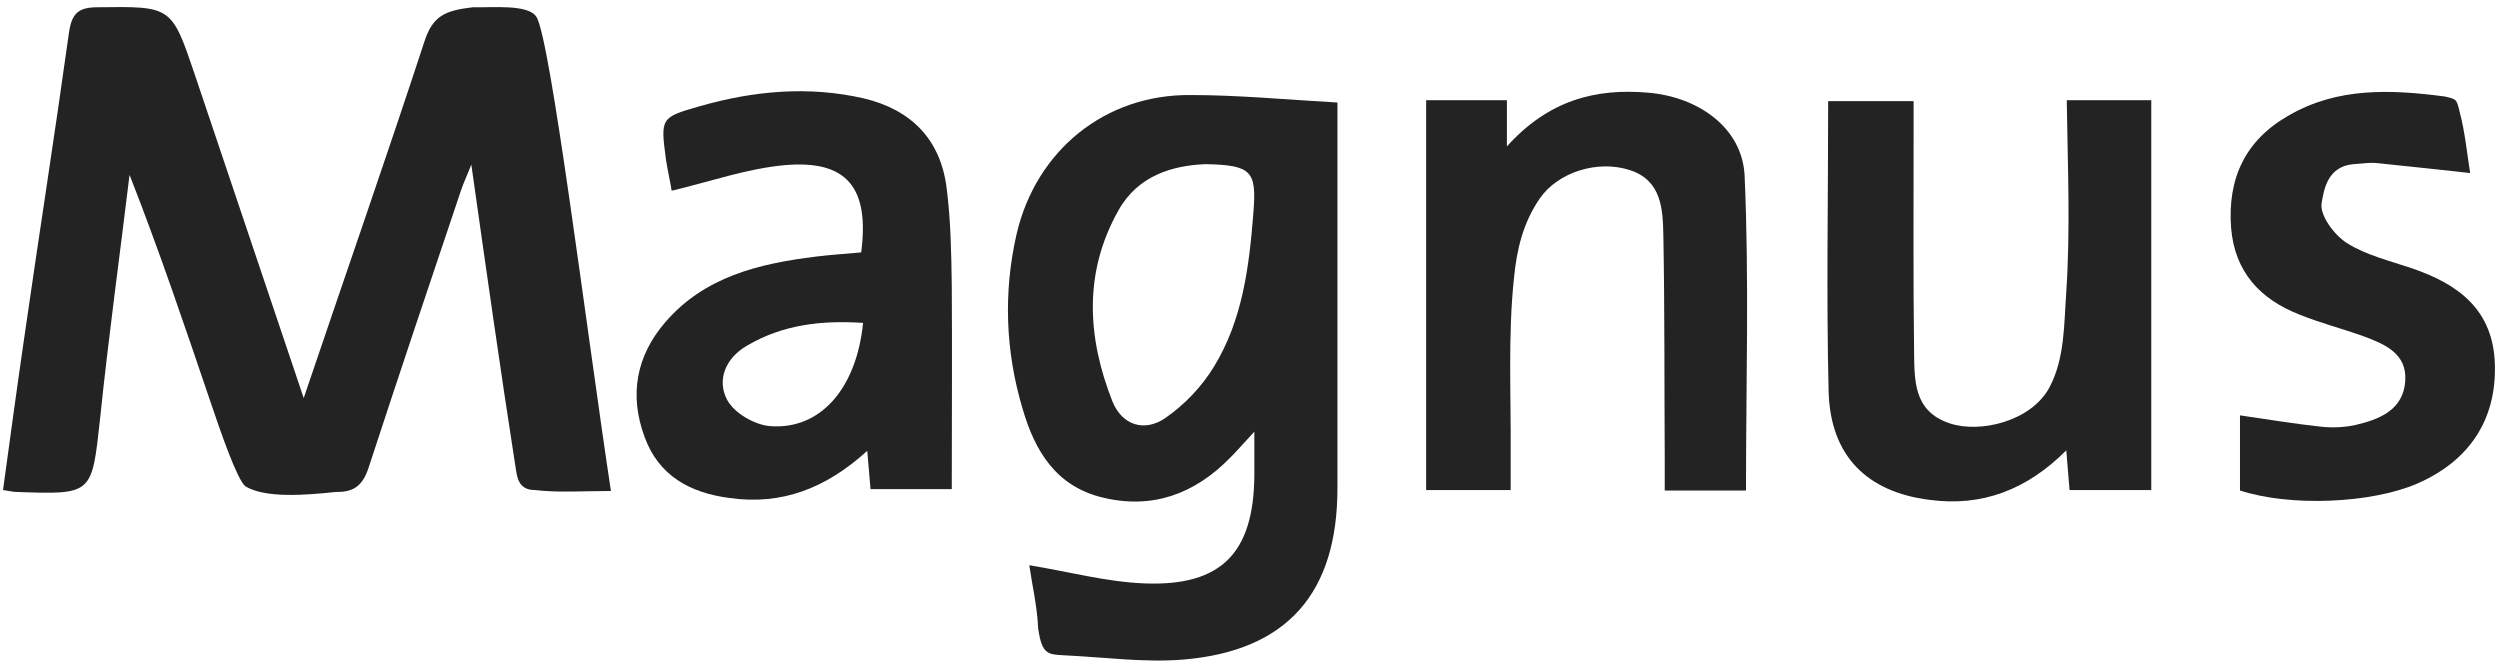
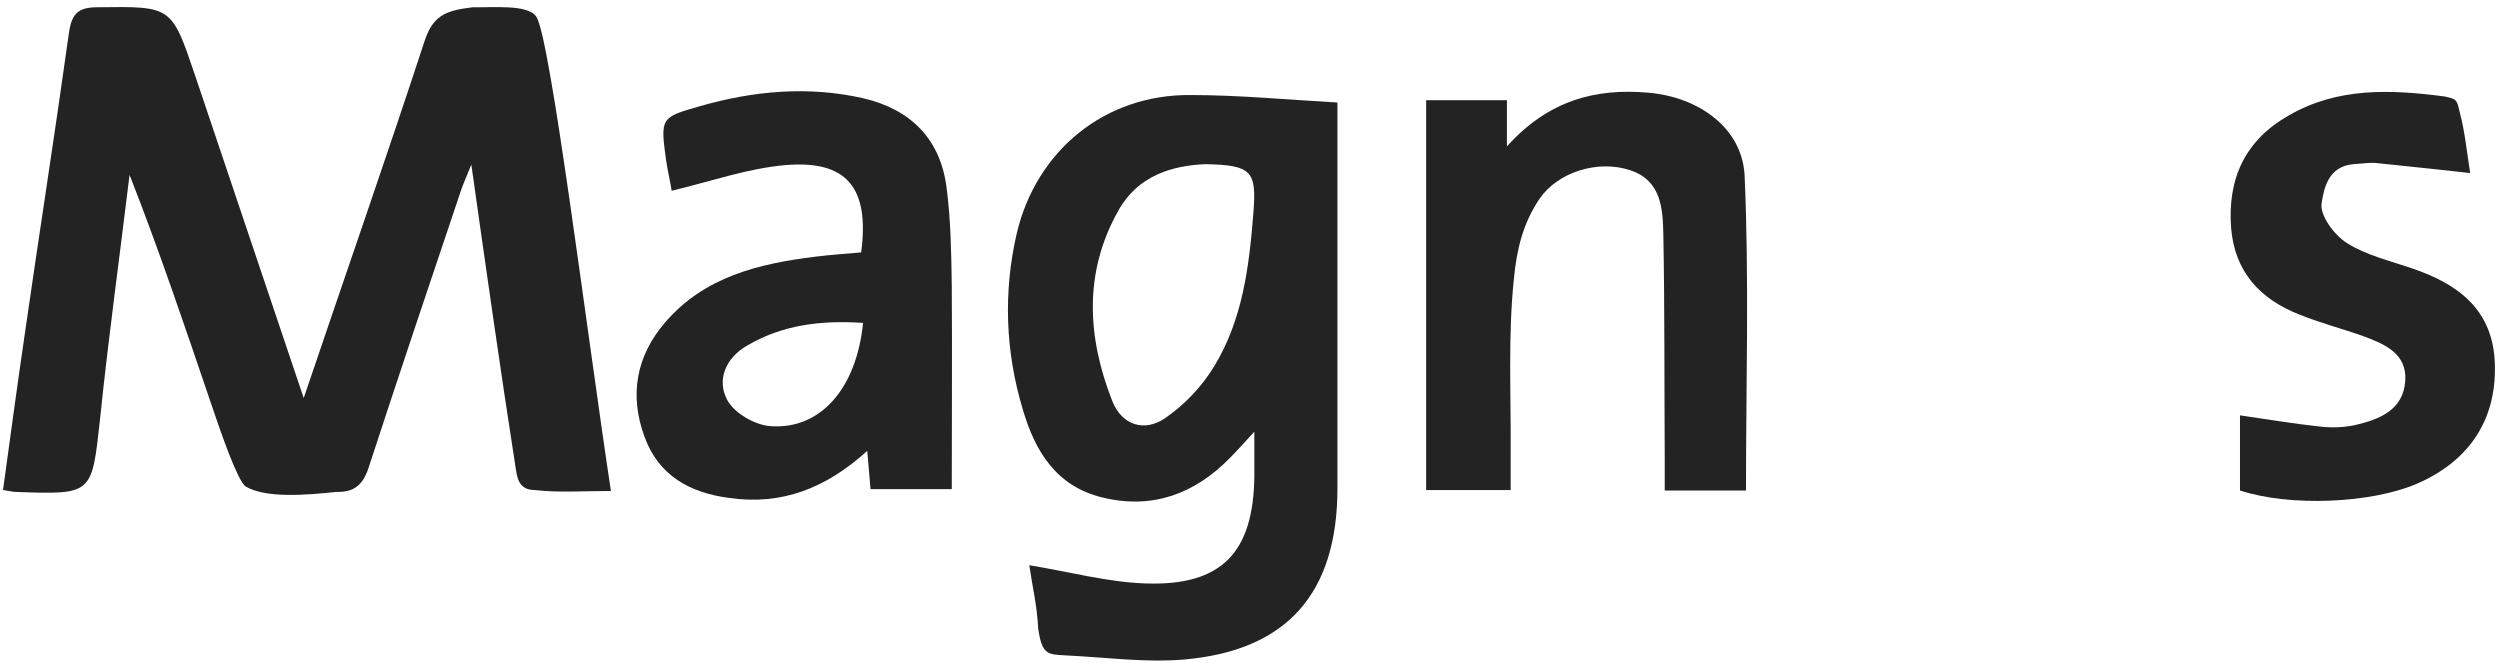
<svg xmlns="http://www.w3.org/2000/svg" width="124" height="33" viewBox="0 0 124 33" fill="none">
  <path d="M23.447 0.36C22.081 0.523 21.455 0.777 21.039 2.097C19.14 7.887 17.125 13.653 15.064 19.744C13.188 14.186 11.428 8.952 9.668 3.718C8.51 0.291 8.51 0.314 4.851 0.36C3.878 0.36 3.554 0.662 3.415 1.657C2.72 6.66 1.933 11.662 1.215 16.664C0.844 19.212 0.497 21.759 0.15 24.306C0.497 24.353 0.636 24.399 0.775 24.399C4.619 24.538 4.55 24.538 4.967 20.74C5.383 16.71 5.939 12.704 6.426 8.674C7.908 12.449 9.181 16.224 10.455 19.976C10.941 21.412 11.752 23.774 12.169 24.121C13.165 24.723 15.156 24.561 16.685 24.399C17.565 24.422 18.005 24.052 18.283 23.195C19.788 18.586 21.34 13.978 22.891 9.369C23.007 9.045 23.146 8.744 23.378 8.165C24.119 13.399 24.813 18.308 25.578 23.218C25.647 23.635 25.694 24.306 26.527 24.306C27.708 24.445 28.913 24.353 30.302 24.353C29.075 16.247 27.291 1.796 26.597 0.824C26.18 0.198 24.42 0.384 23.447 0.36Z" fill="#232323" />
  <path d="M50.427 11.592C49.756 14.51 49.871 17.451 50.728 20.3C51.33 22.361 52.373 24.121 54.688 24.677C57.166 25.279 59.251 24.492 60.987 22.732C61.335 22.384 61.659 22.014 62.215 21.412C62.215 22.384 62.215 23.009 62.215 23.635C62.169 27.41 60.594 29.077 56.796 28.938C54.897 28.869 53.044 28.359 51.053 28.035C51.191 29.008 51.446 30.073 51.492 31.161C51.678 32.481 51.979 32.458 52.812 32.505C54.781 32.597 56.773 32.875 58.718 32.713C63.859 32.273 66.337 29.401 66.337 24.214C66.337 22.037 66.337 19.86 66.337 17.706C66.337 13.607 66.337 9.508 66.337 5.085C63.836 4.946 61.451 4.714 59.065 4.714C54.827 4.668 51.4 7.447 50.427 11.592ZM62.169 10.55C61.96 13.213 61.636 15.854 60.223 18.169C59.621 19.165 58.764 20.068 57.792 20.74C56.773 21.435 55.661 21.11 55.175 19.906C53.924 16.733 53.739 13.514 55.476 10.434C56.448 8.697 58.162 8.211 59.783 8.142C62.099 8.188 62.331 8.489 62.169 10.55Z" fill="#232323" />
  <path d="M46.953 9.323C46.652 6.915 45.193 5.432 42.831 4.877C40.098 4.251 37.366 4.506 34.702 5.27C32.757 5.826 32.757 5.849 33.035 7.934C33.128 8.536 33.267 9.115 33.313 9.462C35.258 8.999 37.088 8.35 38.964 8.188C42.02 7.934 43.132 9.323 42.715 12.519C41.974 12.588 41.21 12.635 40.469 12.727C37.644 13.075 34.934 13.723 32.989 15.993C31.553 17.66 31.206 19.605 31.97 21.667C32.664 23.589 34.216 24.446 36.185 24.7C38.778 25.071 40.978 24.214 43.016 22.361C43.086 23.126 43.132 23.681 43.178 24.26C44.545 24.26 45.842 24.26 47.208 24.26C47.208 20.833 47.231 17.498 47.208 14.186C47.185 12.588 47.162 10.944 46.953 9.323ZM38.176 21.134C37.412 21.064 36.416 20.486 36.069 19.837C35.536 18.841 35.999 17.753 37.041 17.151C38.801 16.109 40.724 15.877 42.808 16.016C42.484 19.281 40.677 21.342 38.176 21.134Z" fill="#232323" />
-   <path d="M102.488 14.464C102.372 16.085 102.418 17.776 101.654 19.212C100.751 20.902 98.203 21.505 96.698 20.995C94.892 20.393 94.961 18.841 94.938 17.405C94.892 13.793 94.915 10.157 94.915 6.544C94.915 6.035 94.915 5.525 94.915 5.016C93.363 5.016 92.043 5.016 90.677 5.016C90.677 9.902 90.584 14.673 90.7 19.443C90.793 22.593 92.576 24.399 95.702 24.793C98.296 25.14 100.519 24.307 102.488 22.338C102.557 23.126 102.603 23.704 102.65 24.307C104.062 24.307 105.336 24.307 106.703 24.307C106.703 17.822 106.703 11.431 106.703 4.969C105.336 4.969 104.039 4.969 102.511 4.969C102.557 8.211 102.696 11.338 102.488 14.464Z" fill="#232323" />
  <path d="M81.761 4.598C79.144 4.367 76.805 4.969 74.743 7.262C74.743 6.266 74.743 5.641 74.743 4.969C73.354 4.969 72.103 4.969 70.737 4.969C70.737 11.5 70.737 17.915 70.737 24.306C72.15 24.306 73.47 24.306 74.929 24.306C74.929 23.635 74.929 23.056 74.929 22.5C74.952 19.605 74.79 16.687 75.091 13.816C75.23 12.38 75.531 11.083 76.365 9.855C77.268 8.535 79.259 7.91 80.857 8.443C82.409 8.952 82.478 10.365 82.502 11.662C82.571 15.367 82.548 19.096 82.571 22.801C82.571 23.311 82.571 23.82 82.571 24.329C84.076 24.329 85.373 24.329 86.601 24.329C86.601 19.073 86.763 13.862 86.531 8.674C86.392 6.312 84.215 4.807 81.761 4.598Z" fill="#232323" />
  <path d="M119.625 13.306C118.537 12.935 117.356 12.658 116.406 12.055C115.781 11.662 115.04 10.666 115.155 10.064C115.271 9.369 115.457 8.257 116.73 8.142C118.004 8.026 117.749 8.095 118.166 8.118C119.579 8.257 120.991 8.42 122.52 8.582C122.358 7.563 122.265 6.567 122.01 5.594C121.848 4.923 121.871 4.923 121.246 4.784C118.583 4.436 115.943 4.32 113.511 5.733C111.357 6.961 110.477 8.86 110.663 11.314C110.848 13.491 112.099 14.835 114.044 15.599C115.063 16.015 116.151 16.293 117.193 16.664C118.259 17.058 119.393 17.521 119.301 18.887C119.208 20.346 118.004 20.809 116.8 21.087C116.244 21.203 115.642 21.226 115.063 21.157C113.789 21.018 112.515 20.809 111.103 20.601C111.103 21.828 111.103 23.009 111.103 24.329C113.581 25.14 117.61 24.978 119.903 23.982C122.497 22.847 123.817 20.809 123.747 18.1C123.678 15.367 121.941 14.093 119.625 13.306Z" fill="#232323" />
</svg>